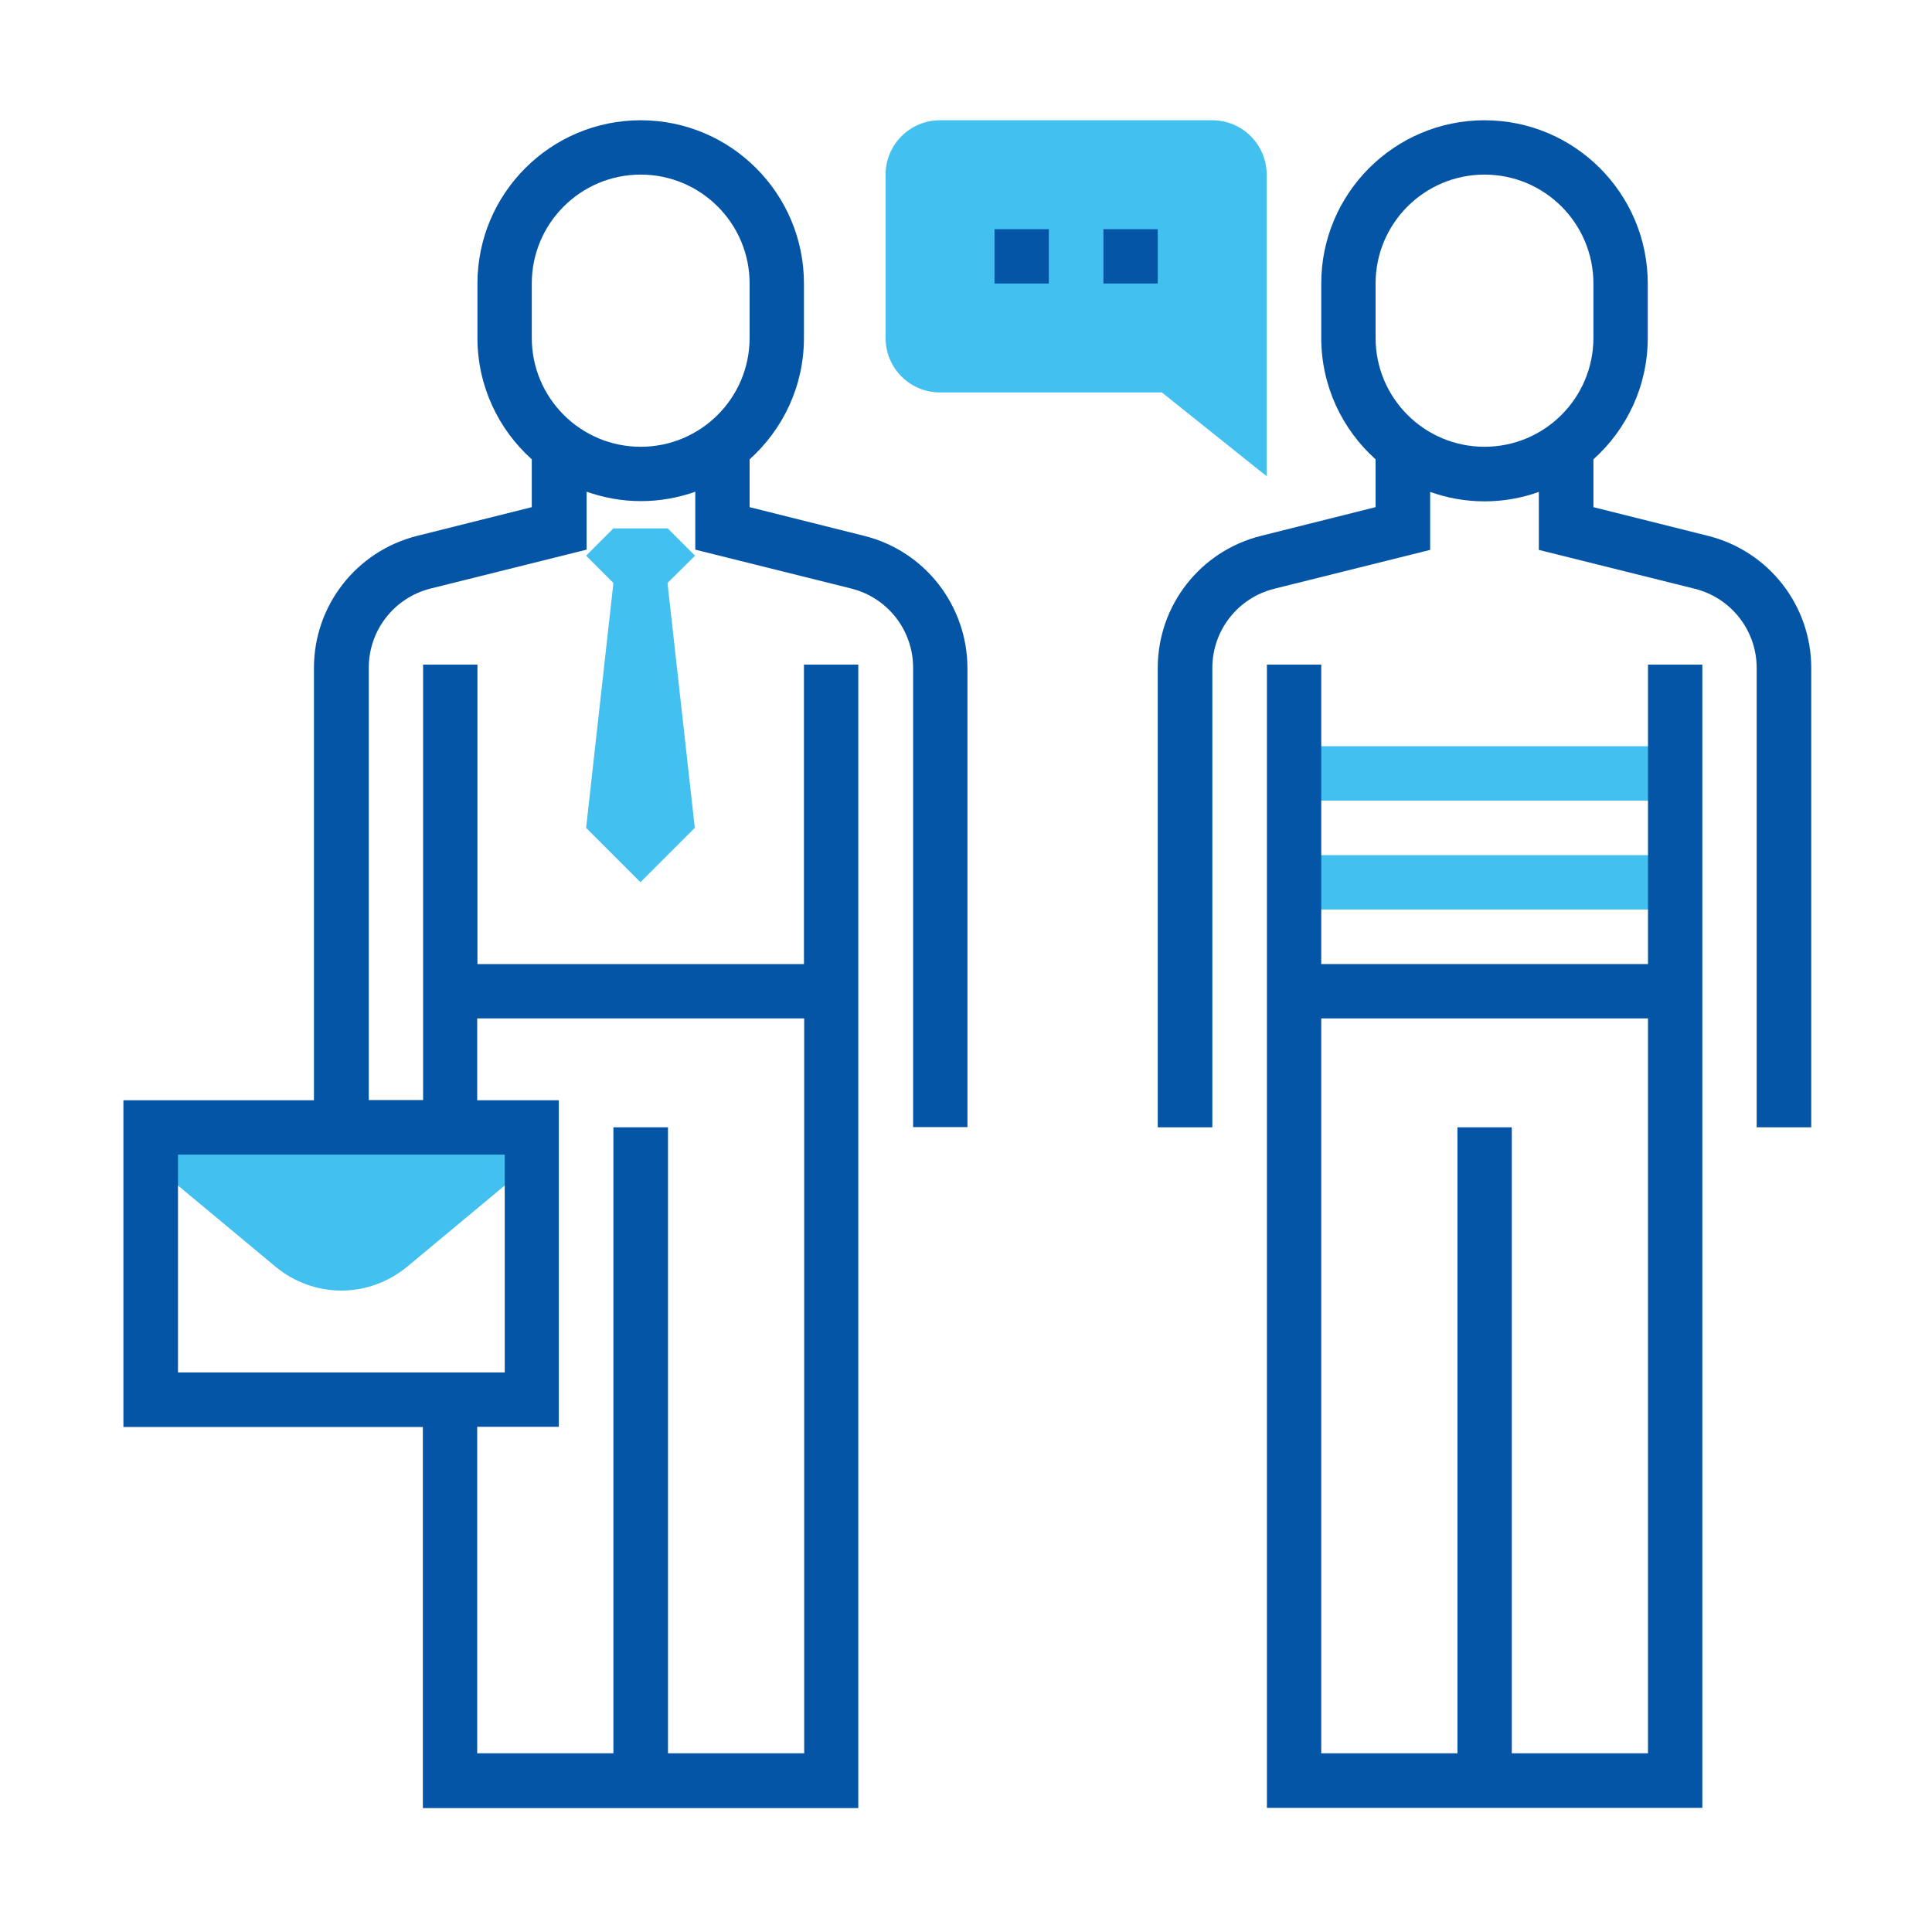
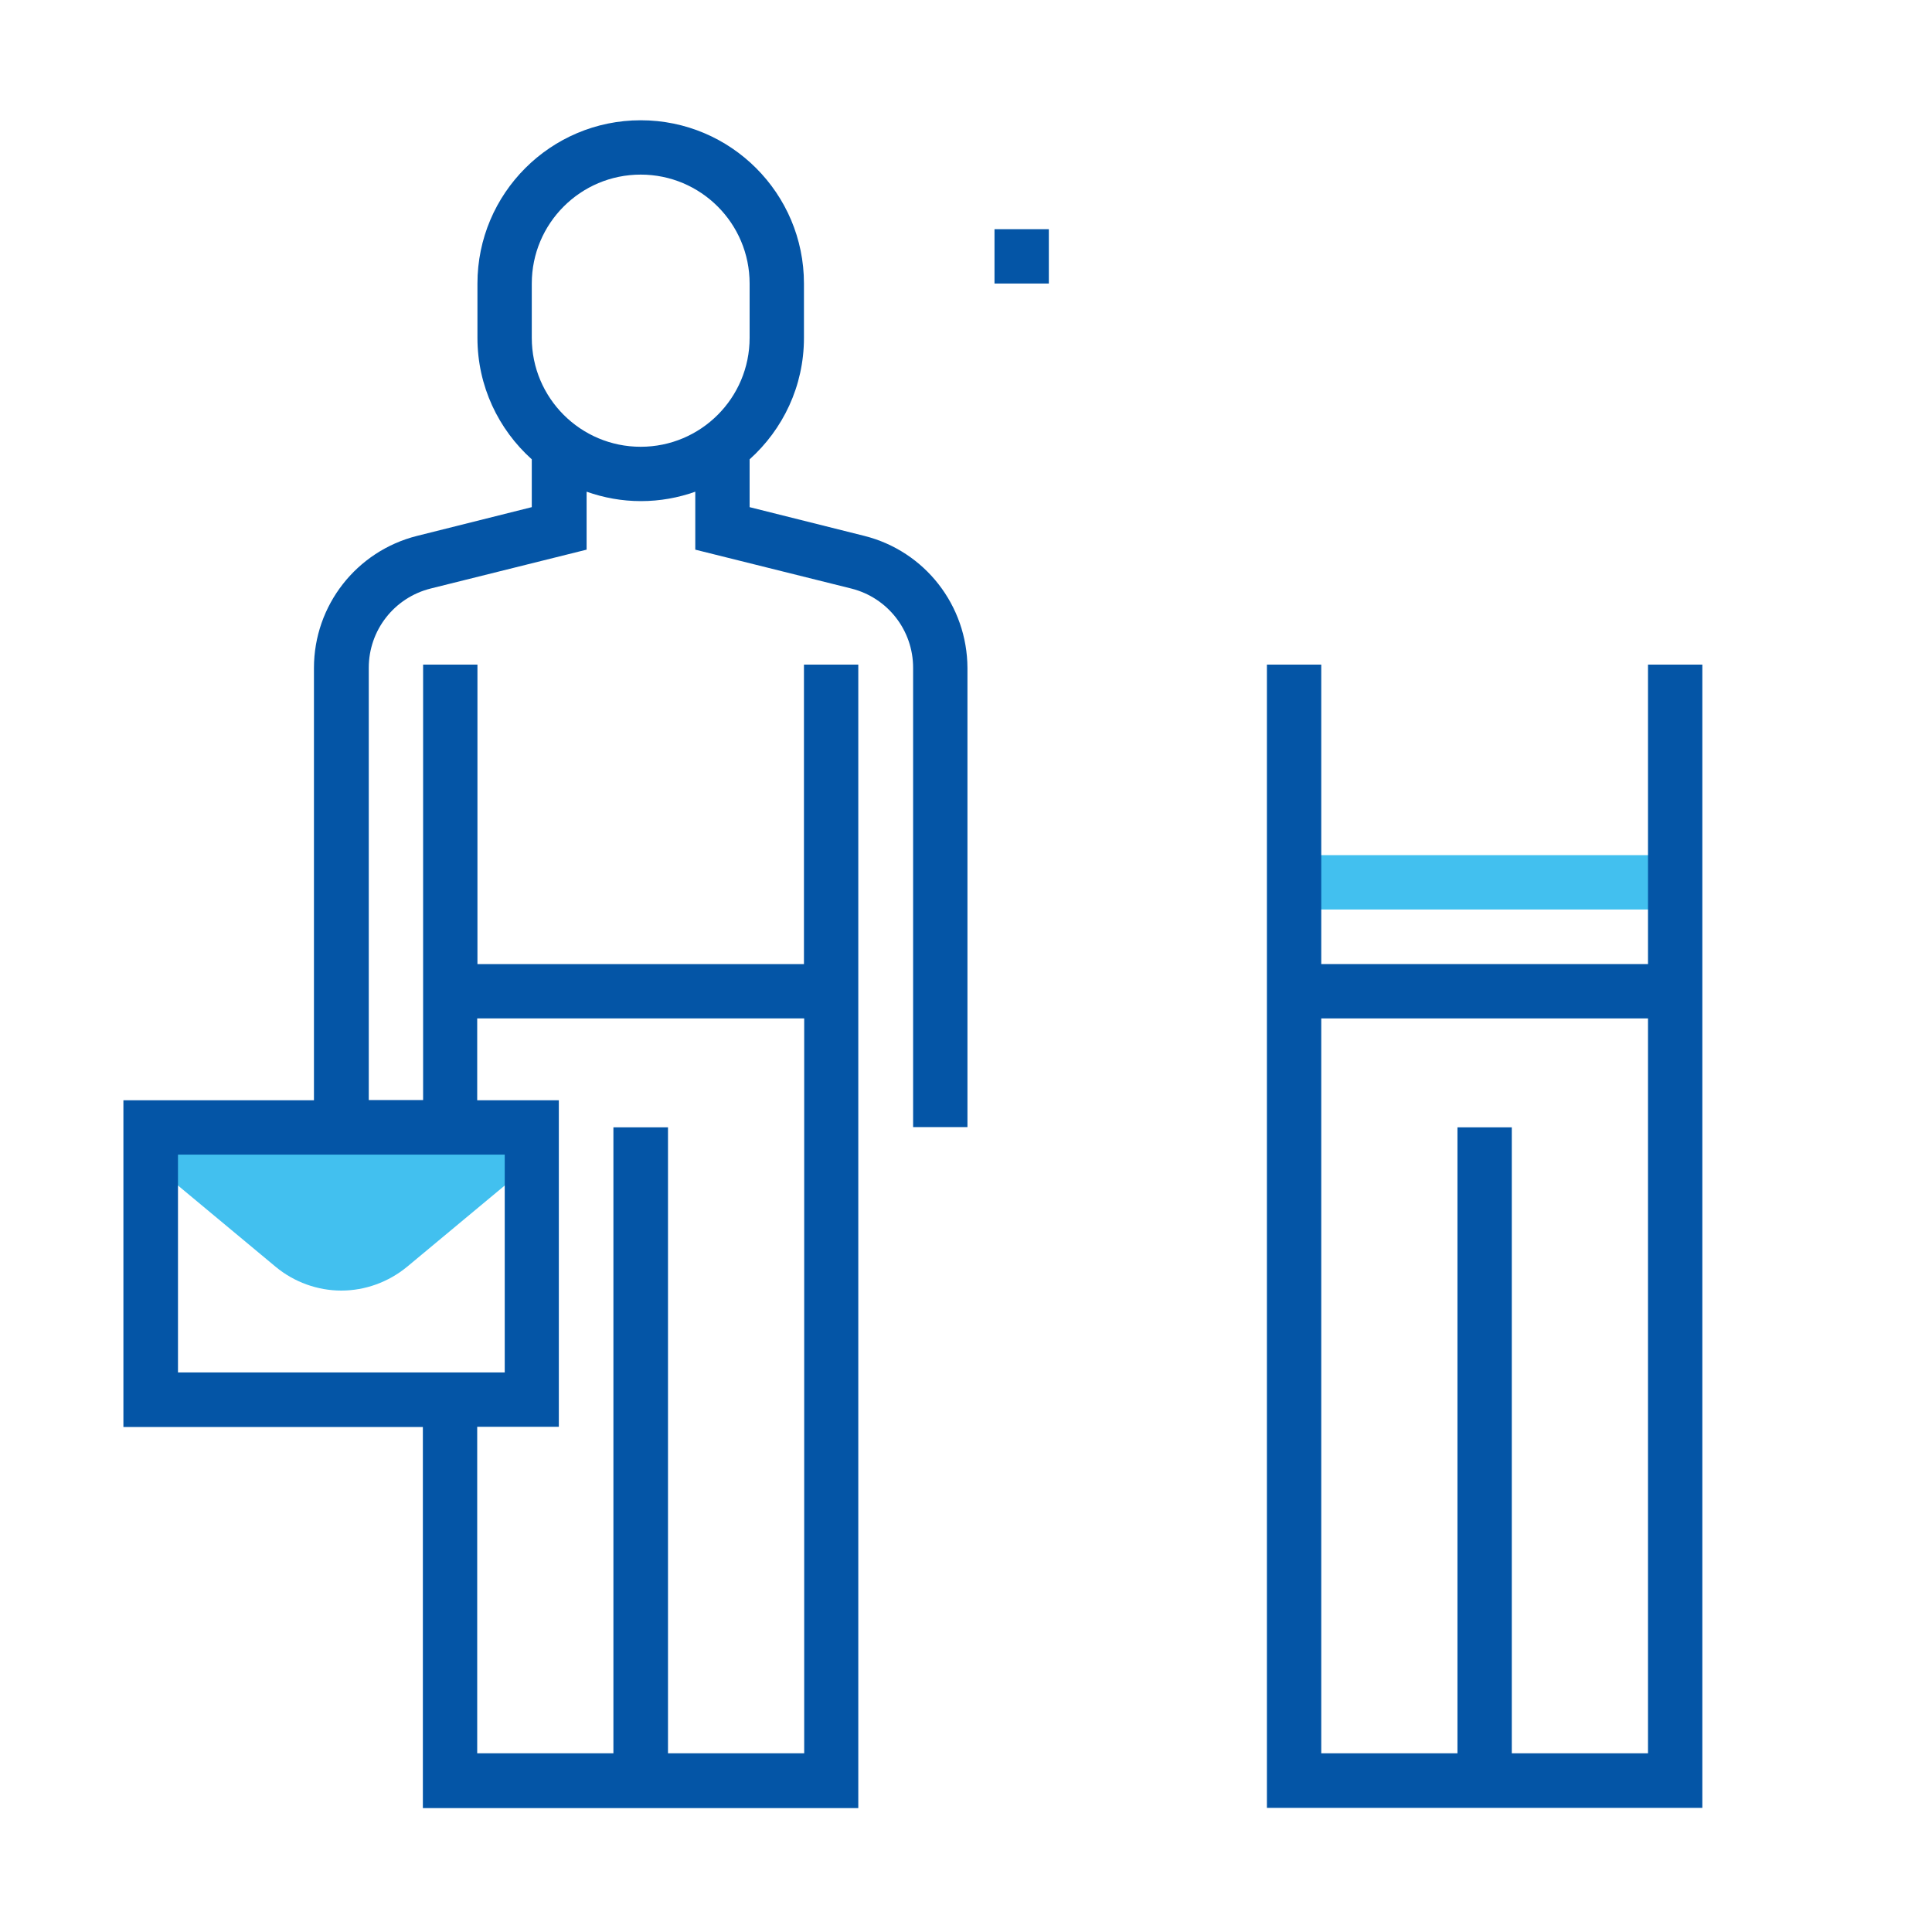
<svg xmlns="http://www.w3.org/2000/svg" version="1.1" id="Capa_1" x="0px" y="0px" viewBox="0 0 800 800" style="enable-background:new 0 0 800 800;" xml:space="preserve">
  <style type="text/css">
	.st0{fill:#42C0EF;}
	.st1{fill:#0455A6;}
</style>
  <g>
    <rect x="535.8" y="354.1" class="st0" width="157.8" height="22.5" />
-     <rect x="535.8" y="309" class="st0" width="157.8" height="22.5" />
-     <path class="st0" d="M287.8,230.1l-11.3-11.3H254l-11.3,11.3l11.3,11.3l-11.3,101.4l22.5,22.5l22.5-22.5l-11.3-101.4L287.8,230.1z    M287.8,230.1" />
    <path class="st0" d="M220.2,466.8H62.4l-7.2,8.7l59,49.1c7.6,6.3,17.3,9.8,27.1,9.8c9.9,0,19.5-3.5,27.2-9.8l59-49.1L220.2,466.8z    M220.2,466.8" />
-     <path class="st0" d="M524.5,197.2l-43.4-34.7h-91.9c-12.4,0-22.5-10.1-22.5-22.5V72.3c0-12.4,10.1-22.5,22.5-22.5H502   c12.4,0,22.5,10.1,22.5,22.5V197.2z M524.5,197.2" />
    <path class="st1" d="M357.9,221.9L310.4,210v-19.8c13.8-12.4,22.5-30.3,22.5-50.3v-22.5c0-37.3-30.3-67.6-67.6-67.6   c-37.3,0-67.6,30.3-67.6,67.6v22.5c0,20,8.7,37.9,22.5,50.3V210l-47.5,11.9c-25.1,6.3-42.7,28.8-42.7,54.7v179H51.1v135.3h124   v157.8h180.3V275.2h-22.5v124H197.7v-124h-22.5v180.3h-22.5v-179c0-15.5,10.5-29,25.6-32.8l64.6-16.1v-24   c7.1,2.5,14.6,3.9,22.5,3.9c7.9,0,15.5-1.4,22.5-3.9v24l64.6,16.1c15.1,3.8,25.6,17.3,25.6,32.8v190.2h22.5V276.6   C400.5,250.7,383,228.2,357.9,221.9L357.9,221.9z M73.7,478.1h135.3v90.2H73.7V478.1z M197.7,421.7h135.3v304.3h-56.4V466.8H254   v259.2h-56.4V590.8h33.8V455.6h-33.8V421.7z M220.2,139.9v-22.5c0-24.9,20.2-45.1,45.1-45.1c24.9,0,45.1,20.2,45.1,45.1v22.5   c0,24.9-20.2,45.1-45.1,45.1C240.4,185,220.2,164.8,220.2,139.9L220.2,139.9z M220.2,139.9" />
-     <path class="st1" d="M707.3,221.9L659.8,210v-19.8c13.8-12.4,22.5-30.3,22.5-50.3v-22.5c0-37.3-30.3-67.6-67.6-67.6   c-37.3,0-67.6,30.3-67.6,67.6v22.5c0,20,8.7,37.9,22.5,50.3V210l-47.5,11.9c-25.1,6.3-42.7,28.8-42.7,54.7v190.2H502V276.6   c0-15.5,10.5-29,25.6-32.8l64.6-16.1v-24c7.1,2.5,14.6,3.9,22.5,3.9c7.9,0,15.5-1.4,22.5-3.9v24l64.6,16.1   c15.1,3.8,25.6,17.3,25.6,32.8v190.2H750V276.6C750,250.7,732.4,228.2,707.3,221.9L707.3,221.9z M569.6,139.9v-22.5   c0-24.9,20.2-45.1,45.1-45.1c24.9,0,45.1,20.2,45.1,45.1v22.5c0,24.9-20.2,45.1-45.1,45.1C589.8,185,569.6,164.8,569.6,139.9   L569.6,139.9z M569.6,139.9" />
    <path class="st1" d="M682.3,399.2H547.1v-124h-22.5v473.4h180.3V275.2h-22.5V399.2z M626,726.1V466.8h-22.5v259.2h-56.4V421.7   h135.3v304.3H626z M626,726.1" />
    <rect x="411.8" y="94.9" class="st1" width="22.5" height="22.5" />
-     <rect x="456.9" y="94.9" class="st1" width="22.5" height="22.5" />
  </g>
</svg>